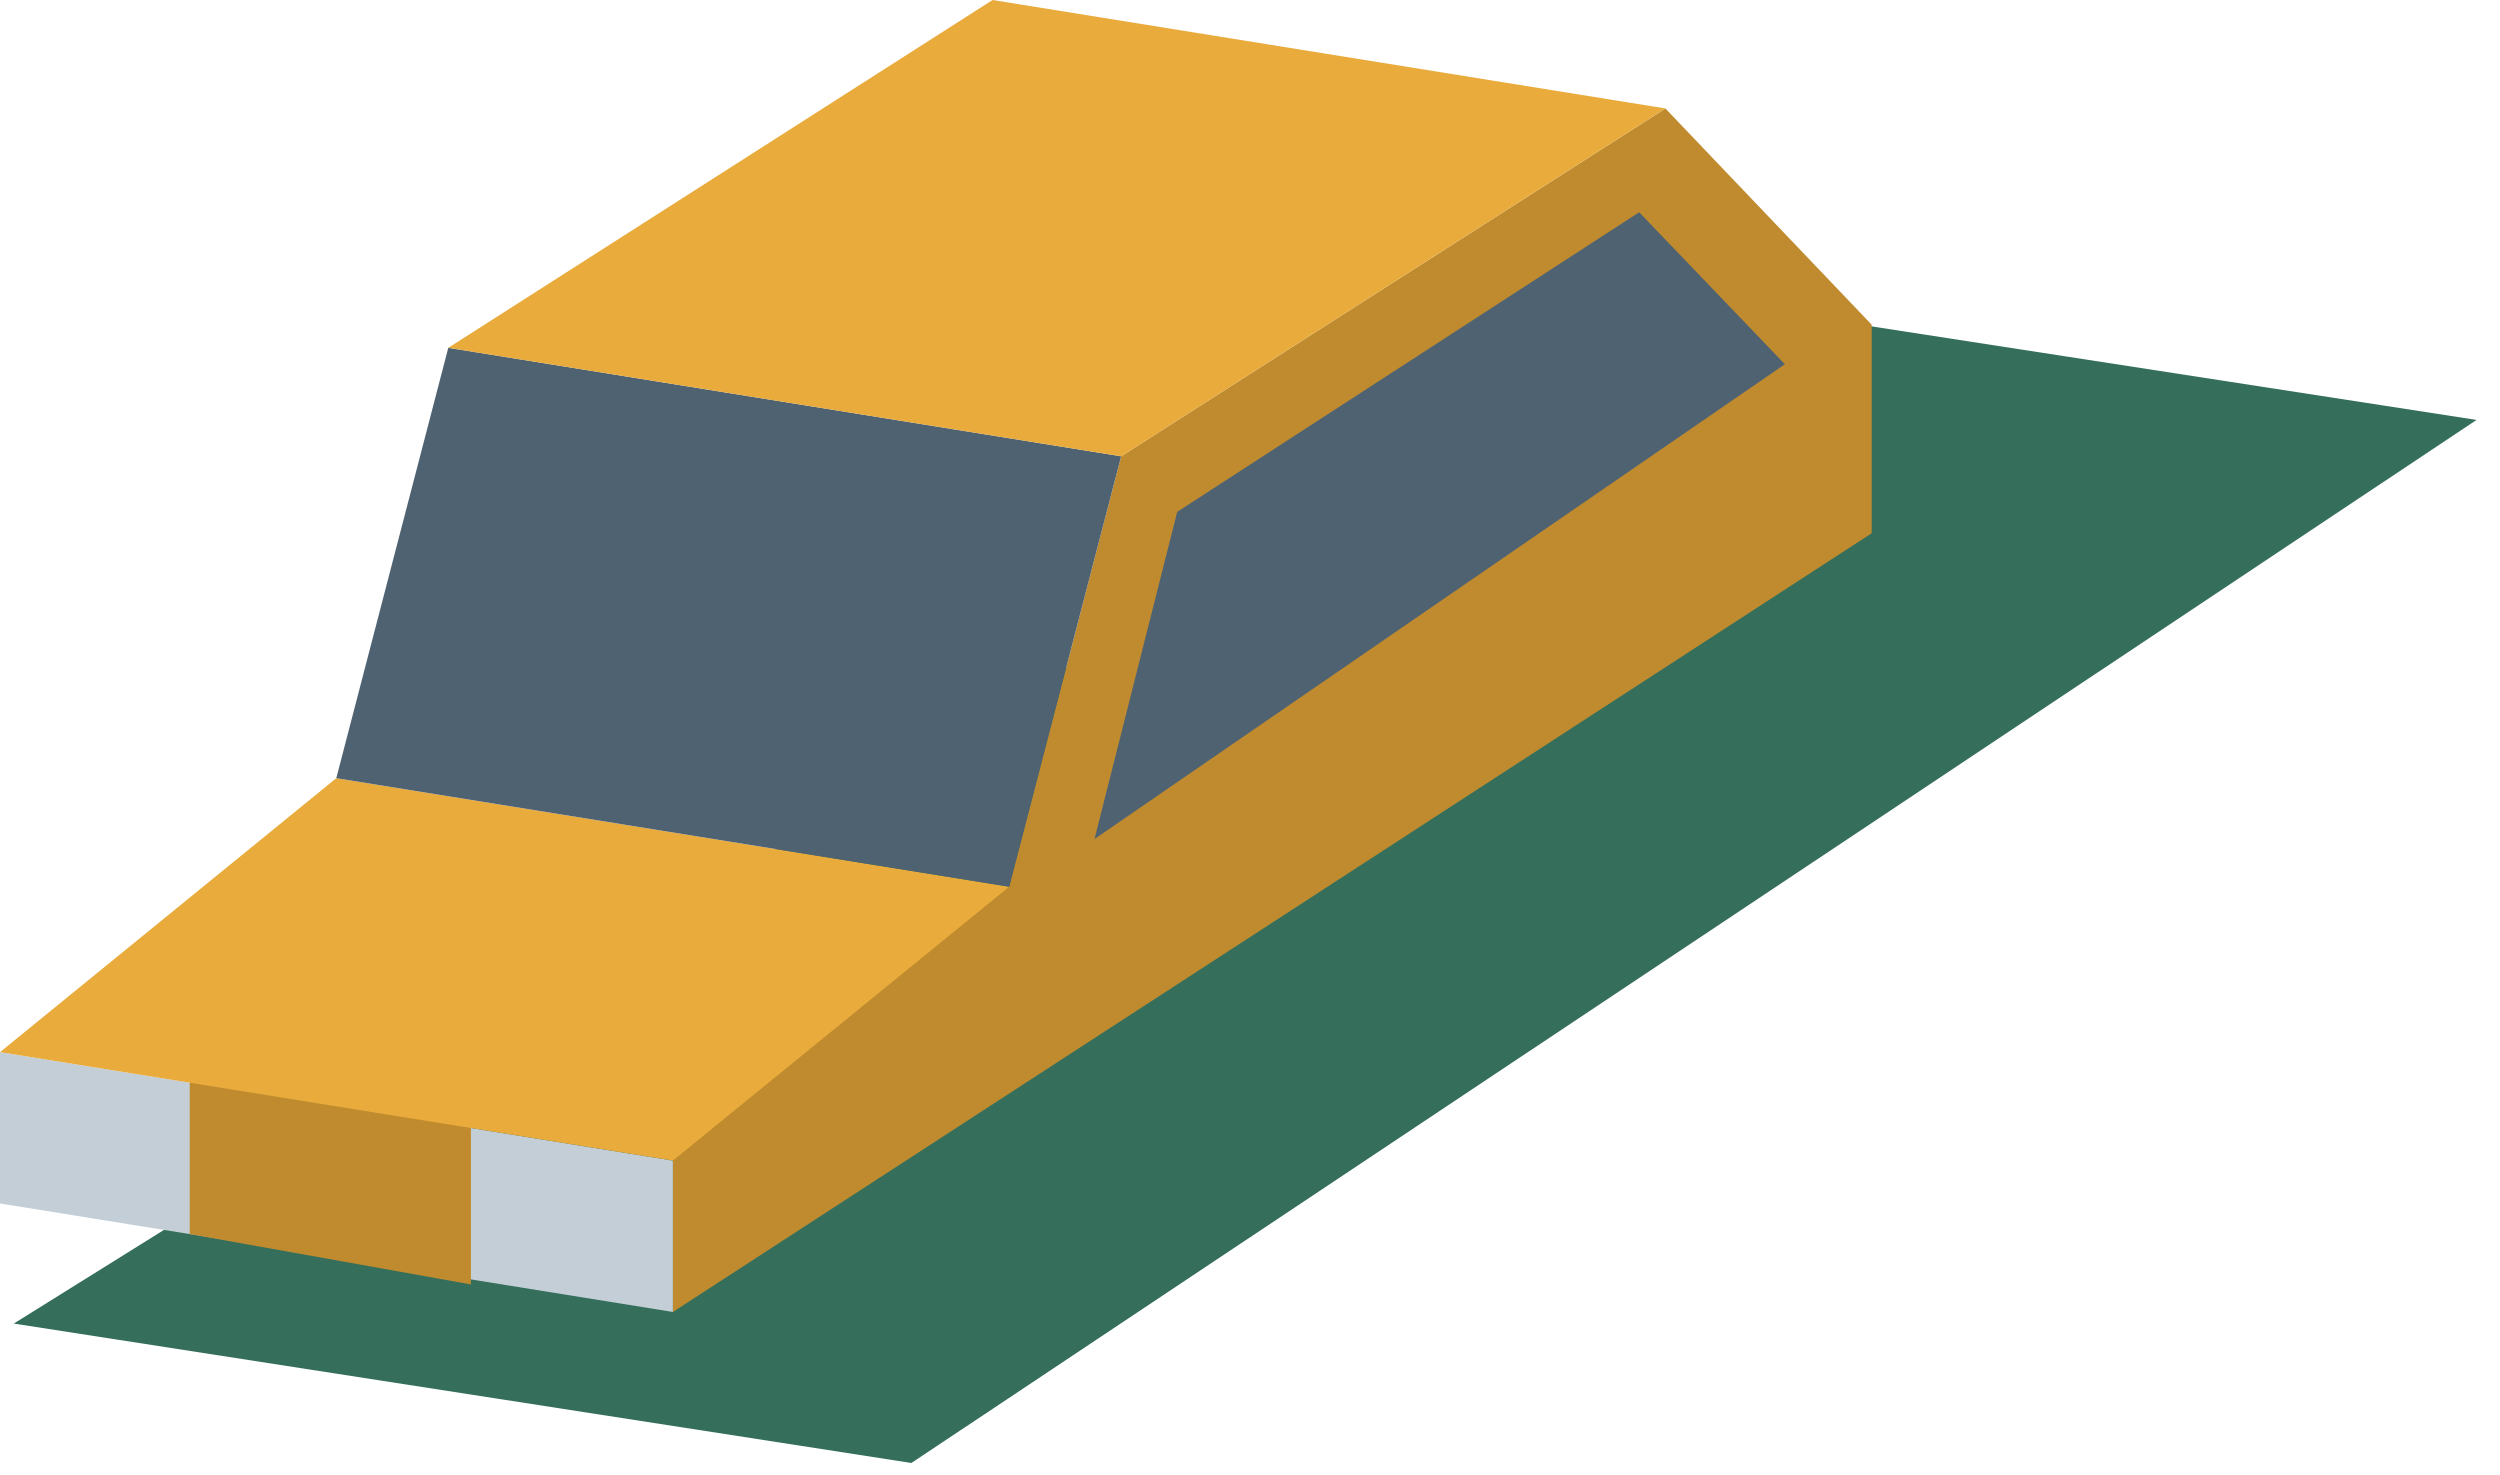
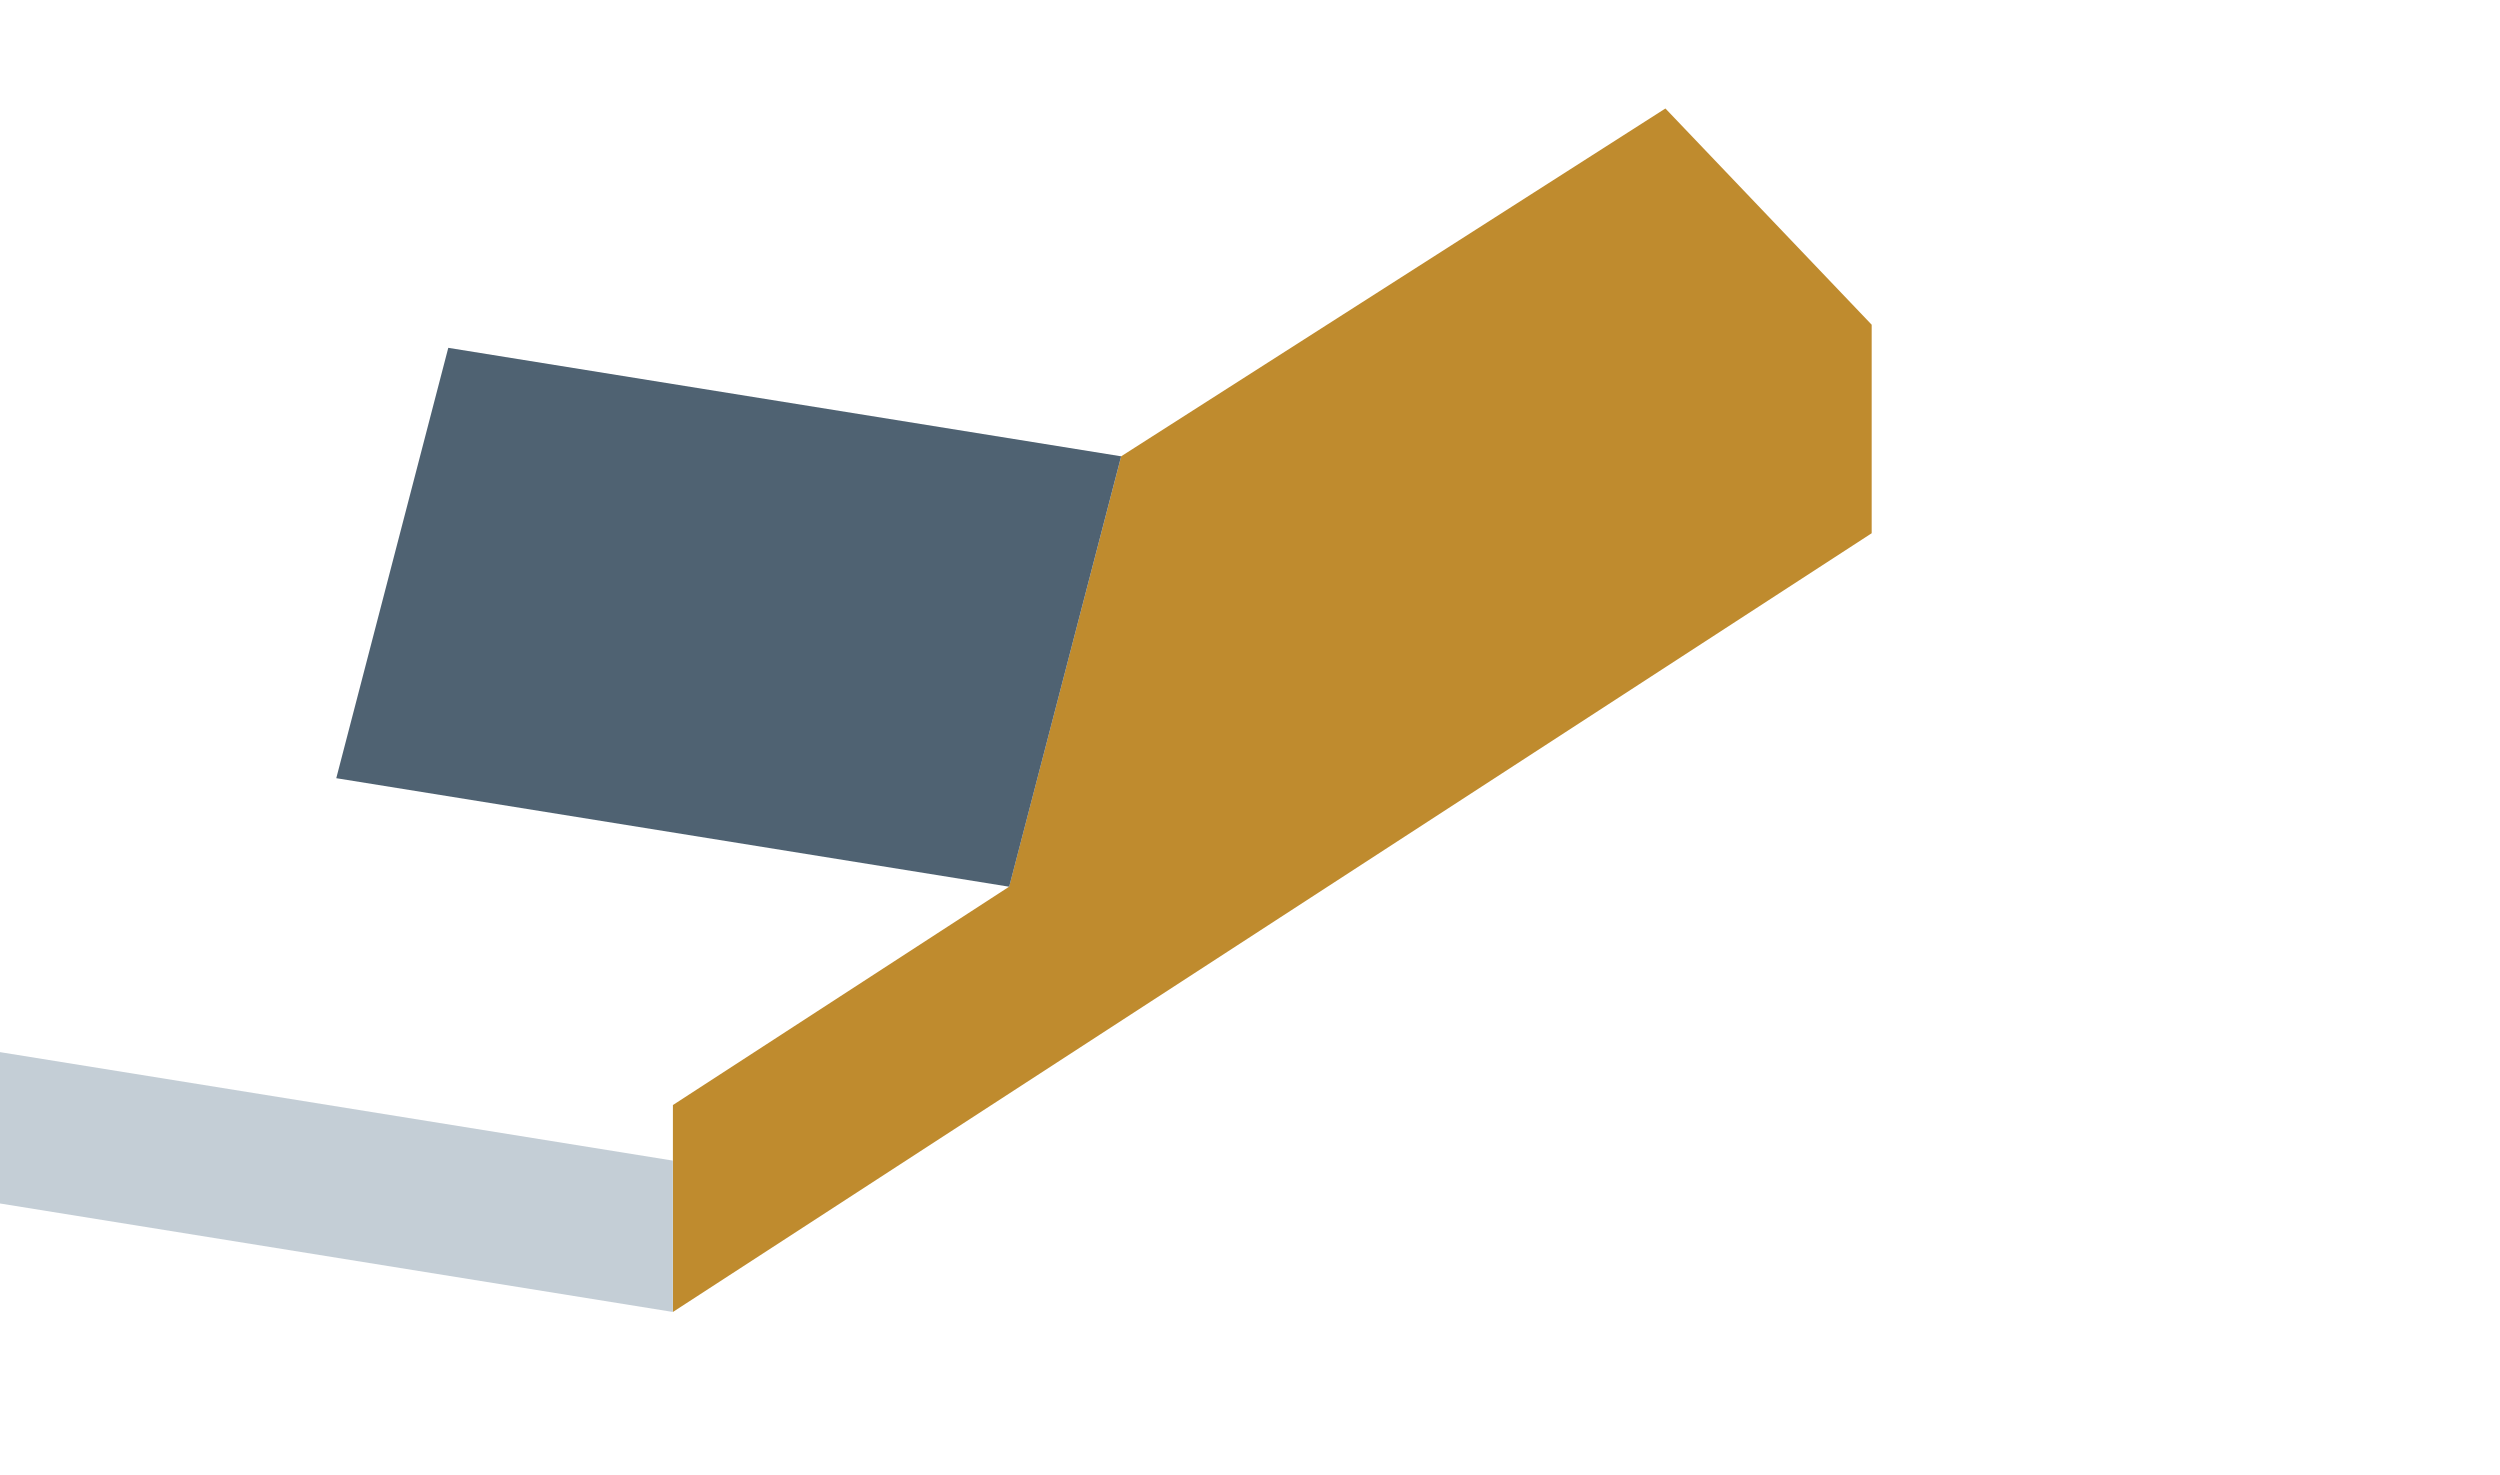
<svg xmlns="http://www.w3.org/2000/svg" width="61px" height="36px" viewBox="0 0 61 36" version="1.1">
  <title>Car/Front/Light Gold</title>
  <g id="Car/Front/Light-Gold" stroke="none" stroke-width="1" fill="none" fill-rule="evenodd">
-     <polygon id="Fill-25-Copy" fill="#356F5C" points="0.336 32.295 40.609 7.182 60.428 10.246 22.238 35.697" />
    <polygon id="Fill-18" fill="#BF8B2E" points="40.636 2.647 27.356 11.134 24.623 21.635 16.419 26.963 16.419 32.012 45.669 13.011 45.669 7.923" />
    <polygon id="Fill-19" fill="#C4CED6" points="1.0658141e-14 25.672 16.418 28.319 16.418 32.012 1.0658141e-14 29.365" />
-     <polygon id="Fill-20" fill="#BF8B2E" points="4.629 24.948 4.629 30.111 11.49 31.34 11.49 26.292" />
-     <polygon id="Fill-21" fill="#E8AB3C" points="2.77111667e-13 25.672 8.205 18.988 24.624 21.636 16.418 28.319" />
    <polygon id="Fill-22" fill="#4F6272" points="27.356 11.134 10.938 8.487 8.205 18.988 24.624 21.636" />
-     <polygon id="Fill-23" fill="#E8AB3C" points="10.938 8.487 24.218 -4.26325641e-14 40.636 2.646 27.356 11.134" />
-     <polygon id="Fill-24" fill="#4F6272" points="28.724 12.489 26.706 20.472 43.551 8.887 39.996 5.179" />
  </g>
</svg>